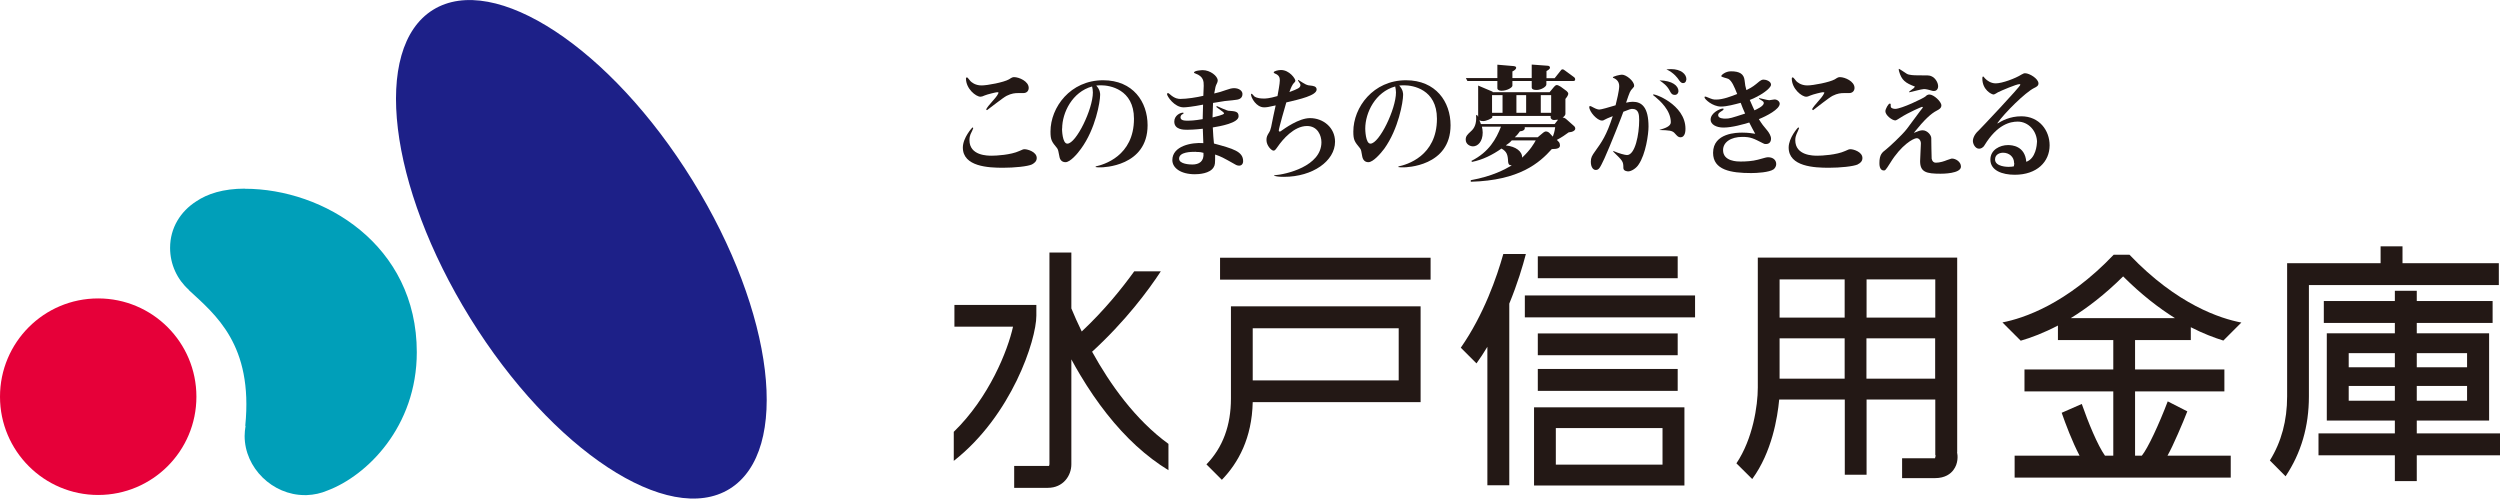
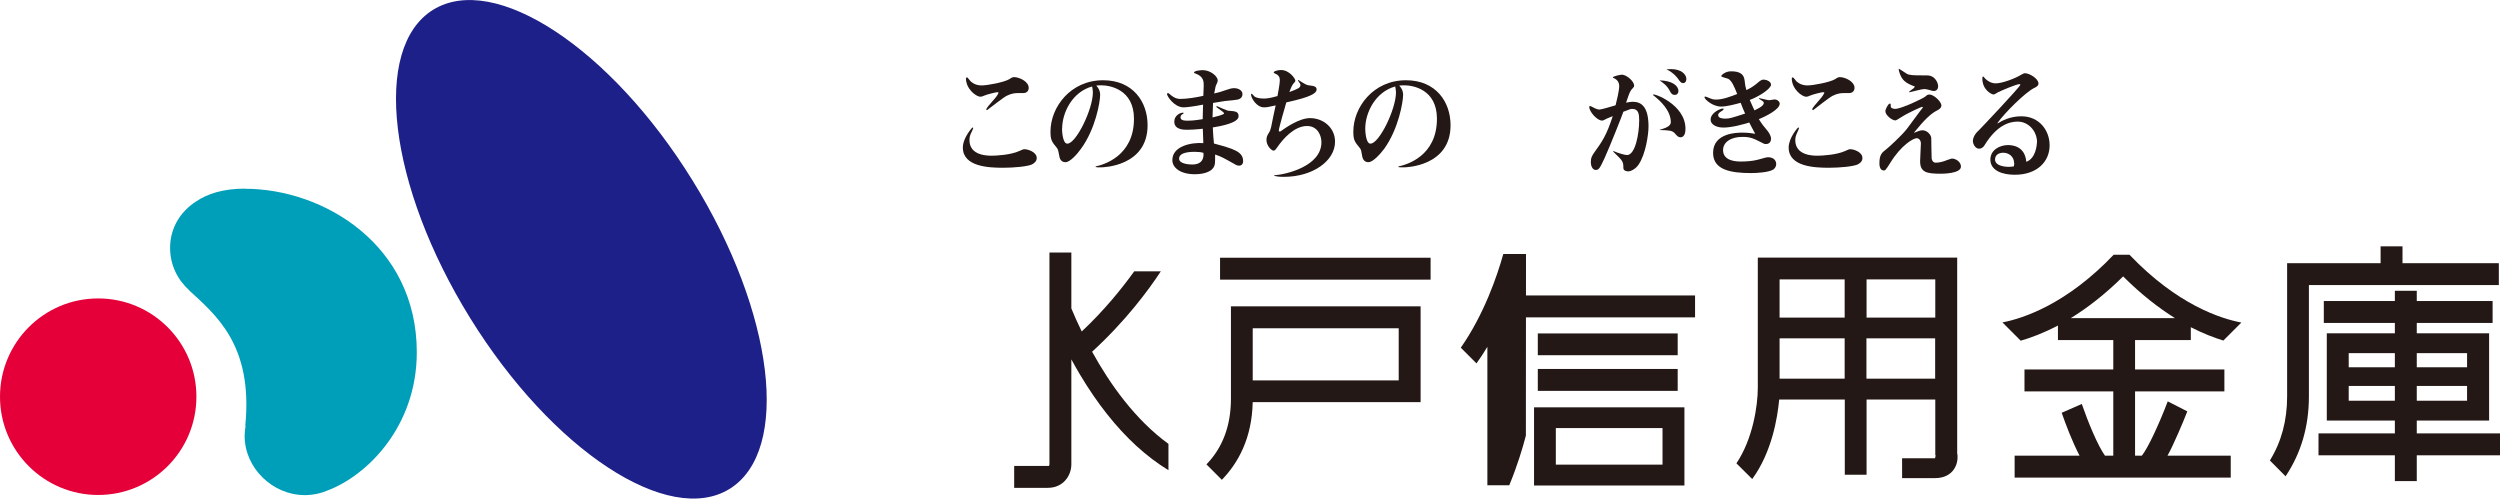
<svg xmlns="http://www.w3.org/2000/svg" id="_レイヤー_2" viewBox="0 0 192.84 38.46">
  <defs>
    <style>.cls-1{fill:#e60039;}.cls-2{fill:#009fb9;}.cls-3{fill:#231815;}.cls-4{fill:#1d2088;}</style>
  </defs>
  <g id="tombos">
-     <path class="cls-3" d="m79.94,23.52h-6.32v1.68h4.52c-.4,1.83-1.84,5.46-4.57,8.11v2.24c4.46-3.49,6.37-9.32,6.37-11.2v-.84Z" />
    <path class="cls-3" d="m84.24,27.13c2.56-2.34,4.34-4.73,5.3-6.2h-2.05c-.93,1.29-2.28,2.98-4.05,4.64-.31-.64-.58-1.24-.8-1.78v-4.31h-1.69v16.33s-.02.1-.03.13c-.01,0-.04,0-.09,0h-2.6v1.69h2.6c1.17,0,1.81-.93,1.81-1.81v-8.1c.21.39.43.78.67,1.18,1.31,2.2,2.77,4.05,4.35,5.5.8.73,1.62,1.35,2.47,1.87v-2.03c-2.57-1.87-4.51-4.61-5.89-7.11Z" />
    <rect class="cls-3" x="94.11" y="19.88" width="16.24" height="1.69" />
    <path class="cls-3" d="m95.79,23.63h-.84v7.11c0,2.07-.62,3.77-1.89,5.08l1.19,1.19c1.27-1.31,2.32-3.22,2.38-5.99h12.95v-7.39h-13.79Zm.84,1.69h11.26v4.02h-11.26v-4.02Z" />
-     <rect class="cls-3" x="118.62" y="19.77" width="10.79" height="1.69" />
    <rect class="cls-3" x="118.62" y="25.72" width="10.79" height="1.68" />
    <rect class="cls-3" x="118.62" y="28.46" width="10.79" height="1.69" />
    <path class="cls-3" d="m119.17,31.42h-.84v6.03h11.6v-6.03h-10.76Zm9.07,1.6v2.82h-8.23v-2.82h8.23Z" />
    <rect class="cls-3" x="117.62" y="22.79" width="13.13" height="1.69" />
-     <path class="cls-3" d="m117.71,19.59h-1.75c-.49,1.74-1.49,4.66-3.28,7.23l1.21,1.21c.3-.42.58-.84.84-1.28v10.68h1.69v-14.01c.63-1.53,1.04-2.9,1.28-3.83Z" />
+     <path class="cls-3" d="m117.71,19.59h-1.75c-.49,1.74-1.49,4.66-3.28,7.23l1.21,1.21c.3-.42.58-.84.84-1.28v10.68h1.69c.63-1.53,1.04-2.9,1.28-3.83Z" />
    <path class="cls-3" d="m150.97,34.88v-15.01h-15.38v10.03c0,1.39-.38,3.95-1.65,5.84l1.22,1.21c1.52-2.08,1.95-4.74,2.08-6.13h5.06v5.8h1.68v-5.8h5.3v4.26s.02.07.03.09c0,0,0,.01,0,.02-.01,0-.03,0-.05.16h-2.54v1.53h2.54c.78,0,1.21-.34,1.42-.63.38-.5.34-1.1.28-1.38Zm-1.69-10.38h-5.3v-2.95h5.3v2.95Zm-6.99-2.95v2.95h-5.02v-2.95h5.02Zm-5.02,7.66v-3.11h5.02v3.11h-5.02Zm6.7,0v-3.11h5.3v3.11h-5.3Z" />
    <path class="cls-3" d="m168,33.46c.29-.65.54-1.27.72-1.73l-1.51-.77c-.67,1.76-1.53,3.62-2,4.19h-.52v-4.96h6.89v-1.69h-6.89v-2.27h4.3v-.99c.95.49,1.81.81,2.51,1.03l1.39-1.39c-1.58-.3-4.94-1.36-8.63-5.23h-1.22c-3.64,3.82-6.98,4.91-8.58,5.22l1.41,1.41c.8-.23,1.78-.6,2.87-1.17v1.12h4.27v2.27h-6.85v1.69h6.85v4.96h-.64c-.57-.8-1.3-2.58-1.79-3.99l-1.55.68c.3.86.8,2.2,1.38,3.31h-5.01v1.69h16.67v-1.69h-4.88c.24-.43.5-.98.81-1.69Zm-4.23-12.14c1.41,1.41,2.77,2.45,4,3.22h-8.04c1.25-.77,2.62-1.81,4.04-3.22Z" />
    <path class="cls-3" d="m192.84,33.43h-6.42v-.99h5.58v-6.73h-5.58v-.8h5.85v-1.69h-5.85v-.79h-1.69v.79h-5.48v1.69h5.48v.8h-5.25v6.73h5.25v.99h-5.89v1.69h5.89v1.99h1.69v-1.99h6.42v-1.69Zm-2.54-2.52h-3.88v-1.14h3.88v1.14Zm0-3.67v1.09h-3.88v-1.09h3.88Zm-5.57,1.09h-3.56v-1.09h3.56v1.09Zm-3.56,2.58v-1.14h3.56v1.14h-3.56Z" />
    <path class="cls-3" d="m192.76,20.3h-7.44v-1.3h-1.69v1.3h-7.21v10.28c0,1.86-.44,3.5-1.33,4.94l1.21,1.22c1.2-1.79,1.8-3.85,1.8-6.16v-8.59h14.65v-1.69Z" />
    <path class="cls-3" d="m79.61,12.68c-.34.16-1.37.26-2.24.26-1.11,0-3.1-.08-3.1-1.56,0-.75.72-1.55.75-1.55.02,0,.05.02.05.06,0,.03-.13.31-.21.47-.04.1-.08.25-.08.45,0,1.2,1.4,1.2,1.72,1.2.36,0,1.46-.06,2.12-.36.29-.13.31-.14.42-.14.22,0,.93.2.93.68,0,.27-.22.41-.35.48Zm-3.54-4.25c.09-.16.21-.32.49-.63.36-.4.41-.51.47-.66-.03-.01-.08-.03-.1-.03-.09,0-.79.17-.97.25-.16.07-.24.1-.33.1-.35,0-1.12-.61-1.12-1.41,0-.03.02-.08.08-.08.06,0,.22.25.27.29.06.06.34.33.85.33.46,0,1.72-.24,2.12-.47.23-.15.28-.17.4-.17.37,0,1.12.32,1.12.83,0,.19-.11.4-.42.4-.07,0-.33,0-.39,0-.24,0-.51.02-.89.21-.28.14-1.29.95-1.52,1.11l-.07-.07Z" />
    <path class="cls-3" d="m84.5,12.84c.62-.13,2.97-.79,2.97-3.68,0-2.29-1.9-2.58-2.52-2.58-.19,0-.32.01-.39.02.3.33.3.6.3.72,0,.53-.35,2.62-1.48,4.16-.27.38-.83,1.03-1.19,1.03-.28,0-.43-.18-.47-.43-.08-.42-.1-.54-.18-.65-.41-.5-.51-.62-.51-1.28,0-1.88,1.54-3.96,4.06-3.96,2.31,0,3.43,1.67,3.43,3.47,0,3.2-3.48,3.25-3.6,3.25-.19,0-.28,0-.4-.02v-.04Zm-2.58-2.92c0,.07.02,1.16.41,1.16.68,0,1.97-2.66,1.97-3.95,0-.16-.03-.32-.06-.46-1.53.42-2.31,2.02-2.31,3.25Z" />
    <path class="cls-3" d="m93.86,8.18c.07.04.82.36.87.36.55.04.81.05.81.43,0,.52-1.43.77-1.99.86.02.52.06.94.09,1.24,1.47.4,2.25.61,2.25,1.36,0,.25-.16.35-.31.35-.06,0-.19-.02-.31-.1-.96-.54-1.07-.6-1.54-.76,0,.7,0,.79-.12.99-.29.48-1.13.53-1.44.53-1.1,0-1.74-.49-1.74-1.09,0-1.09,1.48-1.38,2.39-1.31,0,0-.03-.74-.04-1.11-.6.07-1.08.08-1.2.08-.27,0-1,0-1-.63,0-.48.47-.69.66-.69.01,0,.06,0,.06.04,0,.02-.03.05-.07.07-.13.05-.17.17-.17.25,0,.24.29.26.58.26.12,0,.51-.01,1.13-.12,0-.27.02-.89.03-1.12-.8.16-1.33.21-1.5.21-.72,0-1.28-.86-1.28-1.02,0-.05.03-.08.06-.08.06,0,.1.04.17.1.39.35.68.35.8.35.5,0,1.27-.12,1.77-.24,0-.12.03-.65.03-.77,0-.33,0-.72-.64-.95-.05-.02-.11-.04-.11-.07,0-.16.6-.19.68-.19.56,0,1.15.45,1.15.8,0,.09-.02.13-.08.26-.07.13-.11.25-.19.74.43-.11.48-.11.92-.27.25-.09.44-.14.61-.14.39,0,.65.21.65.45,0,.4-.37.44-.58.46-.74.07-.75.07-1.69.23-.02.4-.02.49-.04,1.12.2-.05.89-.21.89-.31,0-.06-.07-.12-.6-.5l.03-.05Zm-1.62,3.53c-.35,0-1.29,0-1.29.53,0,.42.83.45,1.02.45.53,0,.92-.24.86-.9-.15-.04-.23-.07-.58-.07Z" />
    <path class="cls-3" d="m98.3,13.52c.89-.06,3.63-.69,3.63-2.55,0-.51-.29-1.25-1.11-1.25-1.01,0-1.89,1.05-2.26,1.59-.18.25-.22.31-.33.31-.14,0-.54-.37-.54-.82,0-.24.06-.36.22-.61.04-.07.08-.14.14-.39.05-.28.29-1.42.35-1.67-.56.13-.71.15-.89.15-.62,0-1.01-.76-1.01-.98,0-.02,0-.07.04-.07.05,0,.18.18.22.21.21.14.5.16.72.16.15,0,.4,0,1.06-.19.05-.29.18-.95.18-1.21,0-.2-.04-.4-.38-.53-.06-.03-.09-.05-.09-.09,0-.09.33-.18.56-.18.64,0,1.11.66,1.11.83,0,.05-.06.13-.18.25-.03.05-.15.22-.28.62.63-.24.85-.32.85-.54,0-.08-.03-.11-.19-.35l.02-.05c.6.38.66.42.95.44.16.02.47.04.47.3,0,.46-1.27.75-2.34,1-.09.29-.58,2.01-.58,2.16,0,.07.04.09.07.09.04,0,.09-.03.11-.05.27-.19,1.37-.99,2.23-.99,1.03,0,1.93.74,1.93,1.82,0,1.48-1.72,2.71-3.94,2.71-.39,0-.57-.03-.75-.08v-.09Z" />
    <path class="cls-3" d="m107.86,12.84c.64-.13,2.98-.79,2.98-3.68,0-2.29-1.88-2.58-2.52-2.58-.19,0-.31.01-.39.02.3.33.3.6.3.72,0,.53-.35,2.62-1.46,4.16-.29.38-.85,1.03-1.22,1.03-.27,0-.42-.18-.47-.43-.07-.42-.09-.54-.18-.65-.41-.5-.51-.62-.51-1.28,0-1.88,1.54-3.96,4.06-3.96,2.31,0,3.44,1.67,3.44,3.47,0,3.2-3.49,3.25-3.61,3.25-.19,0-.27,0-.41-.02v-.04Zm-2.55-2.92c0,.07.02,1.16.4,1.16.68,0,1.97-2.66,1.97-3.95,0-.16-.03-.32-.06-.46-1.53.42-2.31,2.02-2.31,3.25Z" />
-     <path class="cls-3" d="m115.14,7.11h4.39l.35-.42c.06-.07.13-.13.21-.13.09,0,.2.08.3.13l.45.33c.06.05.13.14.13.21,0,.09-.08.23-.22.4v1.16c0,.08-.1.21-.2.26v.02c.1,0,.16.05.23.09l.61.54c.06.04.12.13.12.22,0,.14-.19.27-.51.29-.21.16-.56.4-.91.58l.16.17c.05.06.08.16.08.25,0,.2-.16.29-.63.29-.95,1.06-2.49,2.42-6.25,2.52v-.12c1.7-.31,2.64-.84,3.14-1.13v-.02c-.19,0-.24-.09-.26-.27-.02-.54-.1-.79-.51-1.02-.7.49-1.46.87-2.28,1.03l-.04-.08c1.36-.68,1.92-1.71,2.28-2.64h-1.47c.03.13.06.28.06.45,0,.71-.38,1.07-.75,1.07-.2,0-.56-.14-.56-.52,0-.27.13-.39.4-.64.28-.24.45-.6.4-1.23l.07-.04s.06.09.08.14h.01v-2.4l1.11.47Zm4.78,2.46l.25-.32-.02-.02c-.1,0-.18.03-.29.03-.14,0-.25-.12-.25-.19v-.13h-4.5v.1c0,.1-.49.3-.69.3-.12,0-.21-.01-.28-.06l-.02.02c.05.1.09.2.11.27h5.68Zm-2.95-2.23v1.36h.75v-1.36h-.75Zm-1.88,0v1.36h.81v-1.36h-.81Zm4.56,1.36v-1.36h-.8v1.36h.8Zm-1.04,1.89l.43-.36c.06-.04.13-.09.2-.09.1,0,.19.04.27.11l.27.29c.06-.17.14-.39.18-.73h-2.35c.06.23-.19.31-.37.32-.09.13-.2.28-.4.46h1.77Zm-1.99.23c-.13.15-.27.27-.45.38v.02c.75.08,1.26.46,1.24.94.66-.62.91-1.08,1.05-1.33h-1.84Zm1.53-4.79v-1.05l1.23.09c.09,0,.18.05.18.15,0,.11-.18.21-.27.26v.55h.63l.47-.59c.03-.05.07-.09.14-.09s.12.04.2.1l.68.5c.06.04.09.1.09.17,0,.08-.03.13-.16.13h-2.06v.27c0,.17-.41.42-.75.42-.22,0-.38-.04-.38-.21v-.48h-1.49v.36c0,.14-.4.39-.85.39-.19,0-.31-.09-.31-.18v-.57h-2.31l-.12-.23h2.43v-1.03l1.29.11c.06.02.16.03.16.12,0,.12-.14.22-.29.29v.51h1.49Z" />
    <path class="cls-3" d="m124.48,11.66c.38.17.87.3,1.02.3.63,0,.94-1.6.94-2.69,0-.44-.04-.87-.53-.87-.12,0-.19.02-.69.22-.07.23-1.06,2.73-1.46,3.6-.35.74-.42.89-.68.89-.16,0-.37-.18-.37-.63,0-.33.09-.47.33-.81.51-.71.88-1.22,1.36-2.71-.43.17-.47.19-.64.28-.05.03-.09.06-.19.06-.38,0-.98-.69-.98-1.04,0-.04.01-.08.06-.08s.2.08.27.12c.24.13.37.15.45.15.14,0,.76-.18,1.12-.29.08-.03.09-.03.13-.04.08-.33.28-1.12.28-1.48,0-.42-.31-.56-.4-.61-.02,0-.09-.02-.09-.06,0-.08.55-.21.7-.21.34,0,.94.5.94.84,0,.09-.01.1-.12.22-.19.2-.21.24-.5,1.1.21-.04.34-.07.51-.07.71,0,1.22.43,1.22,1.92,0,.57-.21,2.12-.77,2.93-.16.26-.54.52-.8.52-.05,0-.37-.02-.37-.26,0-.52-.04-.54-.79-1.27l.02-.04Zm4.41-6.33c.79,0,1.19.4,1.19.77,0,.02-.01.31-.25.31-.17,0-.24-.12-.39-.33-.02-.02-.29-.45-.9-.73.1,0,.2-.02.35-.02Zm-.86,4.68c.38-.11.85-.26.85-.58,0-.93-.85-1.67-1.21-1.97-.08-.05-.16-.11-.16-.16,0-.14,2.5.74,2.5,2.63,0,.12,0,.66-.39.66-.16,0-.24-.09-.42-.29-.19-.24-.47-.25-1.18-.27v-.03Zm1.44-2.98c0,.1-.07.29-.28.29-.23,0-.3-.14-.4-.33-.21-.4-.51-.6-.78-.79.99.02,1.46.42,1.46.83Z" />
    <path class="cls-3" d="m135.67,7.56c.13.02.67.17.8.17.05,0,.36-.06.41-.06.21,0,.4.16.4.33,0,.43-1.03.96-1.61,1.19.25.4.34.51.66.89.13.16.28.41.28.61,0,.27-.15.42-.39.42-.09,0-.13,0-.23-.06-.73-.37-.94-.49-1.59-.49-.88,0-1.49.4-1.49,1.02,0,.88,1.12.88,1.35.88.41,0,.92-.03,1.33-.14.61-.17.68-.19.8-.19.36,0,.62.2.62.53,0,.16-.09.31-.2.4-.34.24-1.31.29-1.73.29-1.58,0-2.94-.24-2.94-1.56,0-1.55,1.87-1.56,2.25-1.56.49,0,.79.06,1,.09-.1-.17-.31-.58-.46-.87-.43.13-1.32.39-1.99.39-.57,0-.99-.25-.99-.61,0-.53.74-.86.96-.86.03,0,.04.02.04.05,0,.04-.03.07-.09.11-.24.15-.33.22-.33.35,0,.27.45.27.56.27.32,0,.44-.04,1.52-.39-.07-.13-.3-.71-.34-.83-.46.12-1.07.29-1.52.29-.65,0-1.27-.57-1.27-.71,0-.06.02-.06.06-.06.03,0,.08.02.11.03.46.19.49.2.74.2.5,0,1.16-.25,1.61-.43-.23-.58-.41-1-.67-1.16-.08-.05-.56-.14-.56-.22,0-.08.32-.37.75-.37.68,0,.99.21,1.05.69.04.39.06.47.14.76.5-.25.6-.34,1.01-.68.1-.07.18-.13.32-.13.17,0,.57.12.57.39,0,.3-.87.89-1.64,1.18.17.4.32.71.36.8.16-.07.72-.32.72-.56,0-.11-.04-.13-.37-.33l.02-.05Z" />
    <path class="cls-3" d="m139.77,8.43c.09-.16.21-.32.49-.63.36-.4.4-.51.47-.66-.04-.01-.08-.03-.11-.03-.1,0-.78.17-.96.25-.16.07-.24.1-.34.1-.34,0-1.11-.61-1.11-1.41,0-.03.02-.08.07-.08.08,0,.23.25.28.29.06.06.34.33.85.33.45,0,1.71-.24,2.12-.47.23-.15.28-.17.4-.17.37,0,1.12.32,1.12.83,0,.19-.12.4-.42.4-.06,0-.33,0-.39,0-.24,0-.5.02-.88.21-.28.14-1.29.95-1.51,1.11l-.07-.07Zm3.54,4.25c-.35.16-1.37.26-2.24.26-1.1,0-3.1-.08-3.1-1.56,0-.75.71-1.55.74-1.55.02,0,.06.02.06.06,0,.03-.13.31-.2.47-.04.1-.09.25-.09.45,0,1.2,1.4,1.2,1.71,1.2.35,0,1.47-.06,2.13-.36.28-.13.31-.14.43-.14.21,0,.91.2.91.68,0,.27-.2.41-.35.48Z" />
    <path class="cls-3" d="m147.68,10.23c.26-.11.45-.18.62-.18.37,0,.67.38.67.6,0,.15.02,1.5.03,1.59.04.2.15.31.32.31.32,0,.67-.12.86-.2.32-.11.36-.12.38-.12.3,0,.7.25.7.62,0,.55-1.43.55-1.57.55-1.1,0-1.58-.12-1.58-.97,0-.18.06-1.21.06-1.36,0-.23-.14-.41-.32-.41-.26,0-1.2.53-2.04,1.9-.37.59-.4.59-.5.59-.34,0-.34-.46-.34-.57,0-.66.21-.82.51-1.05.16-.12,1.23-1.09,1.61-1.59.21-.27,1.11-1.51,1.19-1.59,0-.01.04-.03.04-.06,0-.02-.03-.05-.06-.05-.02,0-.99.4-1.69.85-.05.04-.31.2-.37.2-.25,0-.77-.4-.77-.71,0-.17.23-.59.34-.59.05,0,.07.03.07.05,0,.2,0,.25.08.29.08.05.19.07.26.07.49,0,2.18-.82,2.33-.95.1-.1.19-.16.32-.16.33,0,.92.55.92.84,0,.22-.2.32-.35.4-.45.23-.95.69-1.77,1.71h.03Zm-.43-3.14c.05-.06.11-.09.26-.21.12-.07.16-.14.2-.2-.73-.28-1.03-.48-1.23-1.2,0-.02-.02-.12-.02-.13,0-.02,0-.04.02-.04.03,0,.4.25.6.38.17.11.6.12.8.12.87,0,.95,0,1.1.07.31.13.52.5.52.78,0,.12-.06.36-.33.36-.07,0-.09,0-.35-.08-.05-.01-.24-.07-.41-.07-.19,0-.98.23-1.15.25v-.05Z" />
    <path class="cls-3" d="m157.13,10.99c0-.89-.67-1.61-1.49-1.61-.59,0-1.58.22-2.56,1.82-.12.21-.3.27-.42.27-.3,0-.48-.37-.48-.6,0-.08.03-.44.45-.81.13-.12,3.21-3.38,3.21-3.52,0-.05-.05-.05-.07-.05-.23,0-1.4.5-1.66.63-.04.03-.27.17-.33.17-.16,0-.87-.36-.87-1.23,0-.08,0-.16.07-.16.03,0,.13.16.16.17.11.12.41.36.8.36.5,0,1.52-.38,1.99-.68.17-.1.21-.1.29-.1.31,0,1.02.41,1.02.79,0,.19-.19.28-.34.35-.68.34-2.28,1.92-2.83,2.71l.02.02c.33-.2.94-.55,1.83-.55,1.39,0,2.18,1.1,2.18,2.24,0,1.26-.97,2.27-2.69,2.27-.97,0-1.88-.33-1.88-1.17,0-.76.74-1.12,1.36-1.12.3,0,1.31.06,1.41,1.29.74-.26.82-1.32.82-1.51Zm-1.77,1.59c0-.49-.39-.8-.85-.8-.26,0-.62.13-.62.52,0,.57.99.57,1.04.57.19,0,.31-.02.41-.04.03-.13.03-.19.03-.26Z" />
    <path class="cls-4" d="m36.27,24.54c6.32,10.2,15.29,16.09,20.01,13.17,4.74-2.94,3.46-13.59-2.86-23.79C47.11,3.71,38.14-2.18,33.4.76c-4.73,2.94-3.45,13.58,2.87,23.78Z" />
    <path class="cls-1" d="m7.57,38.18c4.19,0,7.58-3.39,7.58-7.58s-3.39-7.58-7.58-7.58S0,26.42,0,30.6s3.39,7.58,7.57,7.58Z" />
    <path class="cls-2" d="m18.9,14.55c-1.69,0-2.9.4-3.76.98-1.22.78-2.02,2.05-2.02,3.59,0,1.29.56,2.45,1.46,3.25h-.02c2.05,1.9,4.98,4.21,4.36,10.46l.02.04c-.04.25-.07.5-.07.76,0,2.47,2.16,4.56,4.63,4.56.05,0,.11,0,.16,0,.56-.02,1.1-.14,1.59-.35,3.05-1.14,6.9-4.92,6.9-10.67,0-8.3-7.2-12.61-13.26-12.61Z" />
  </g>
</svg>